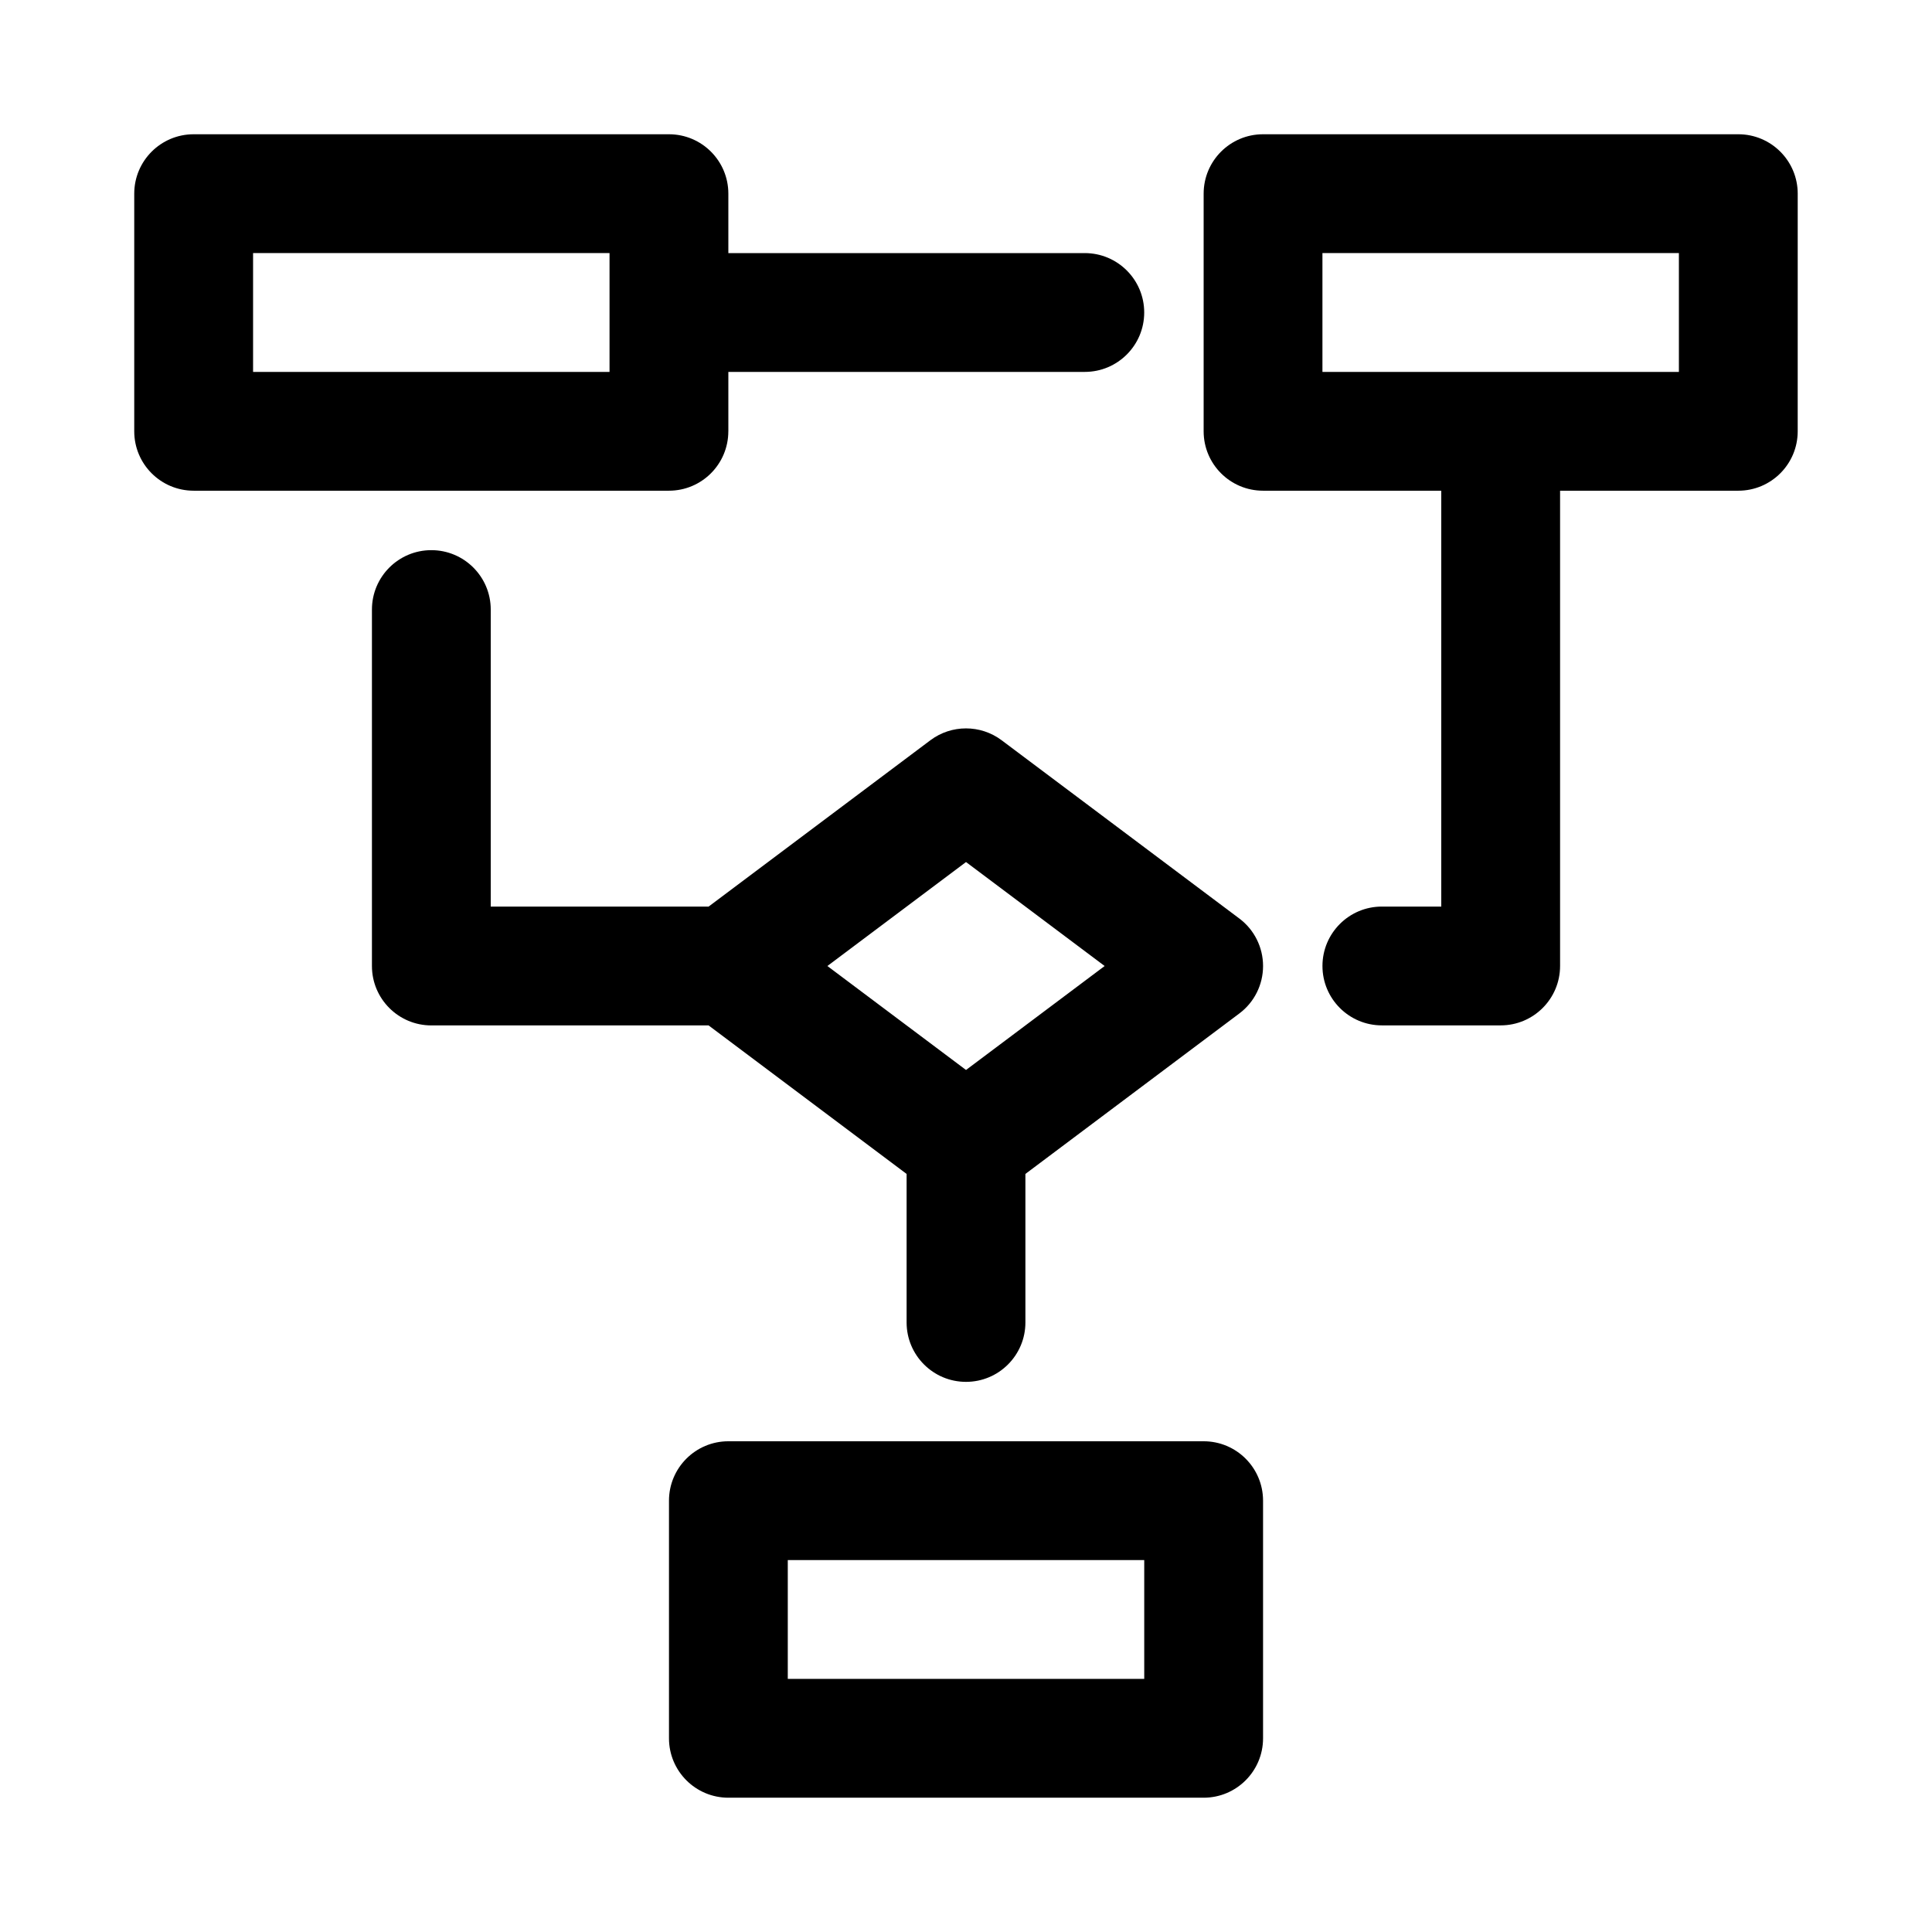
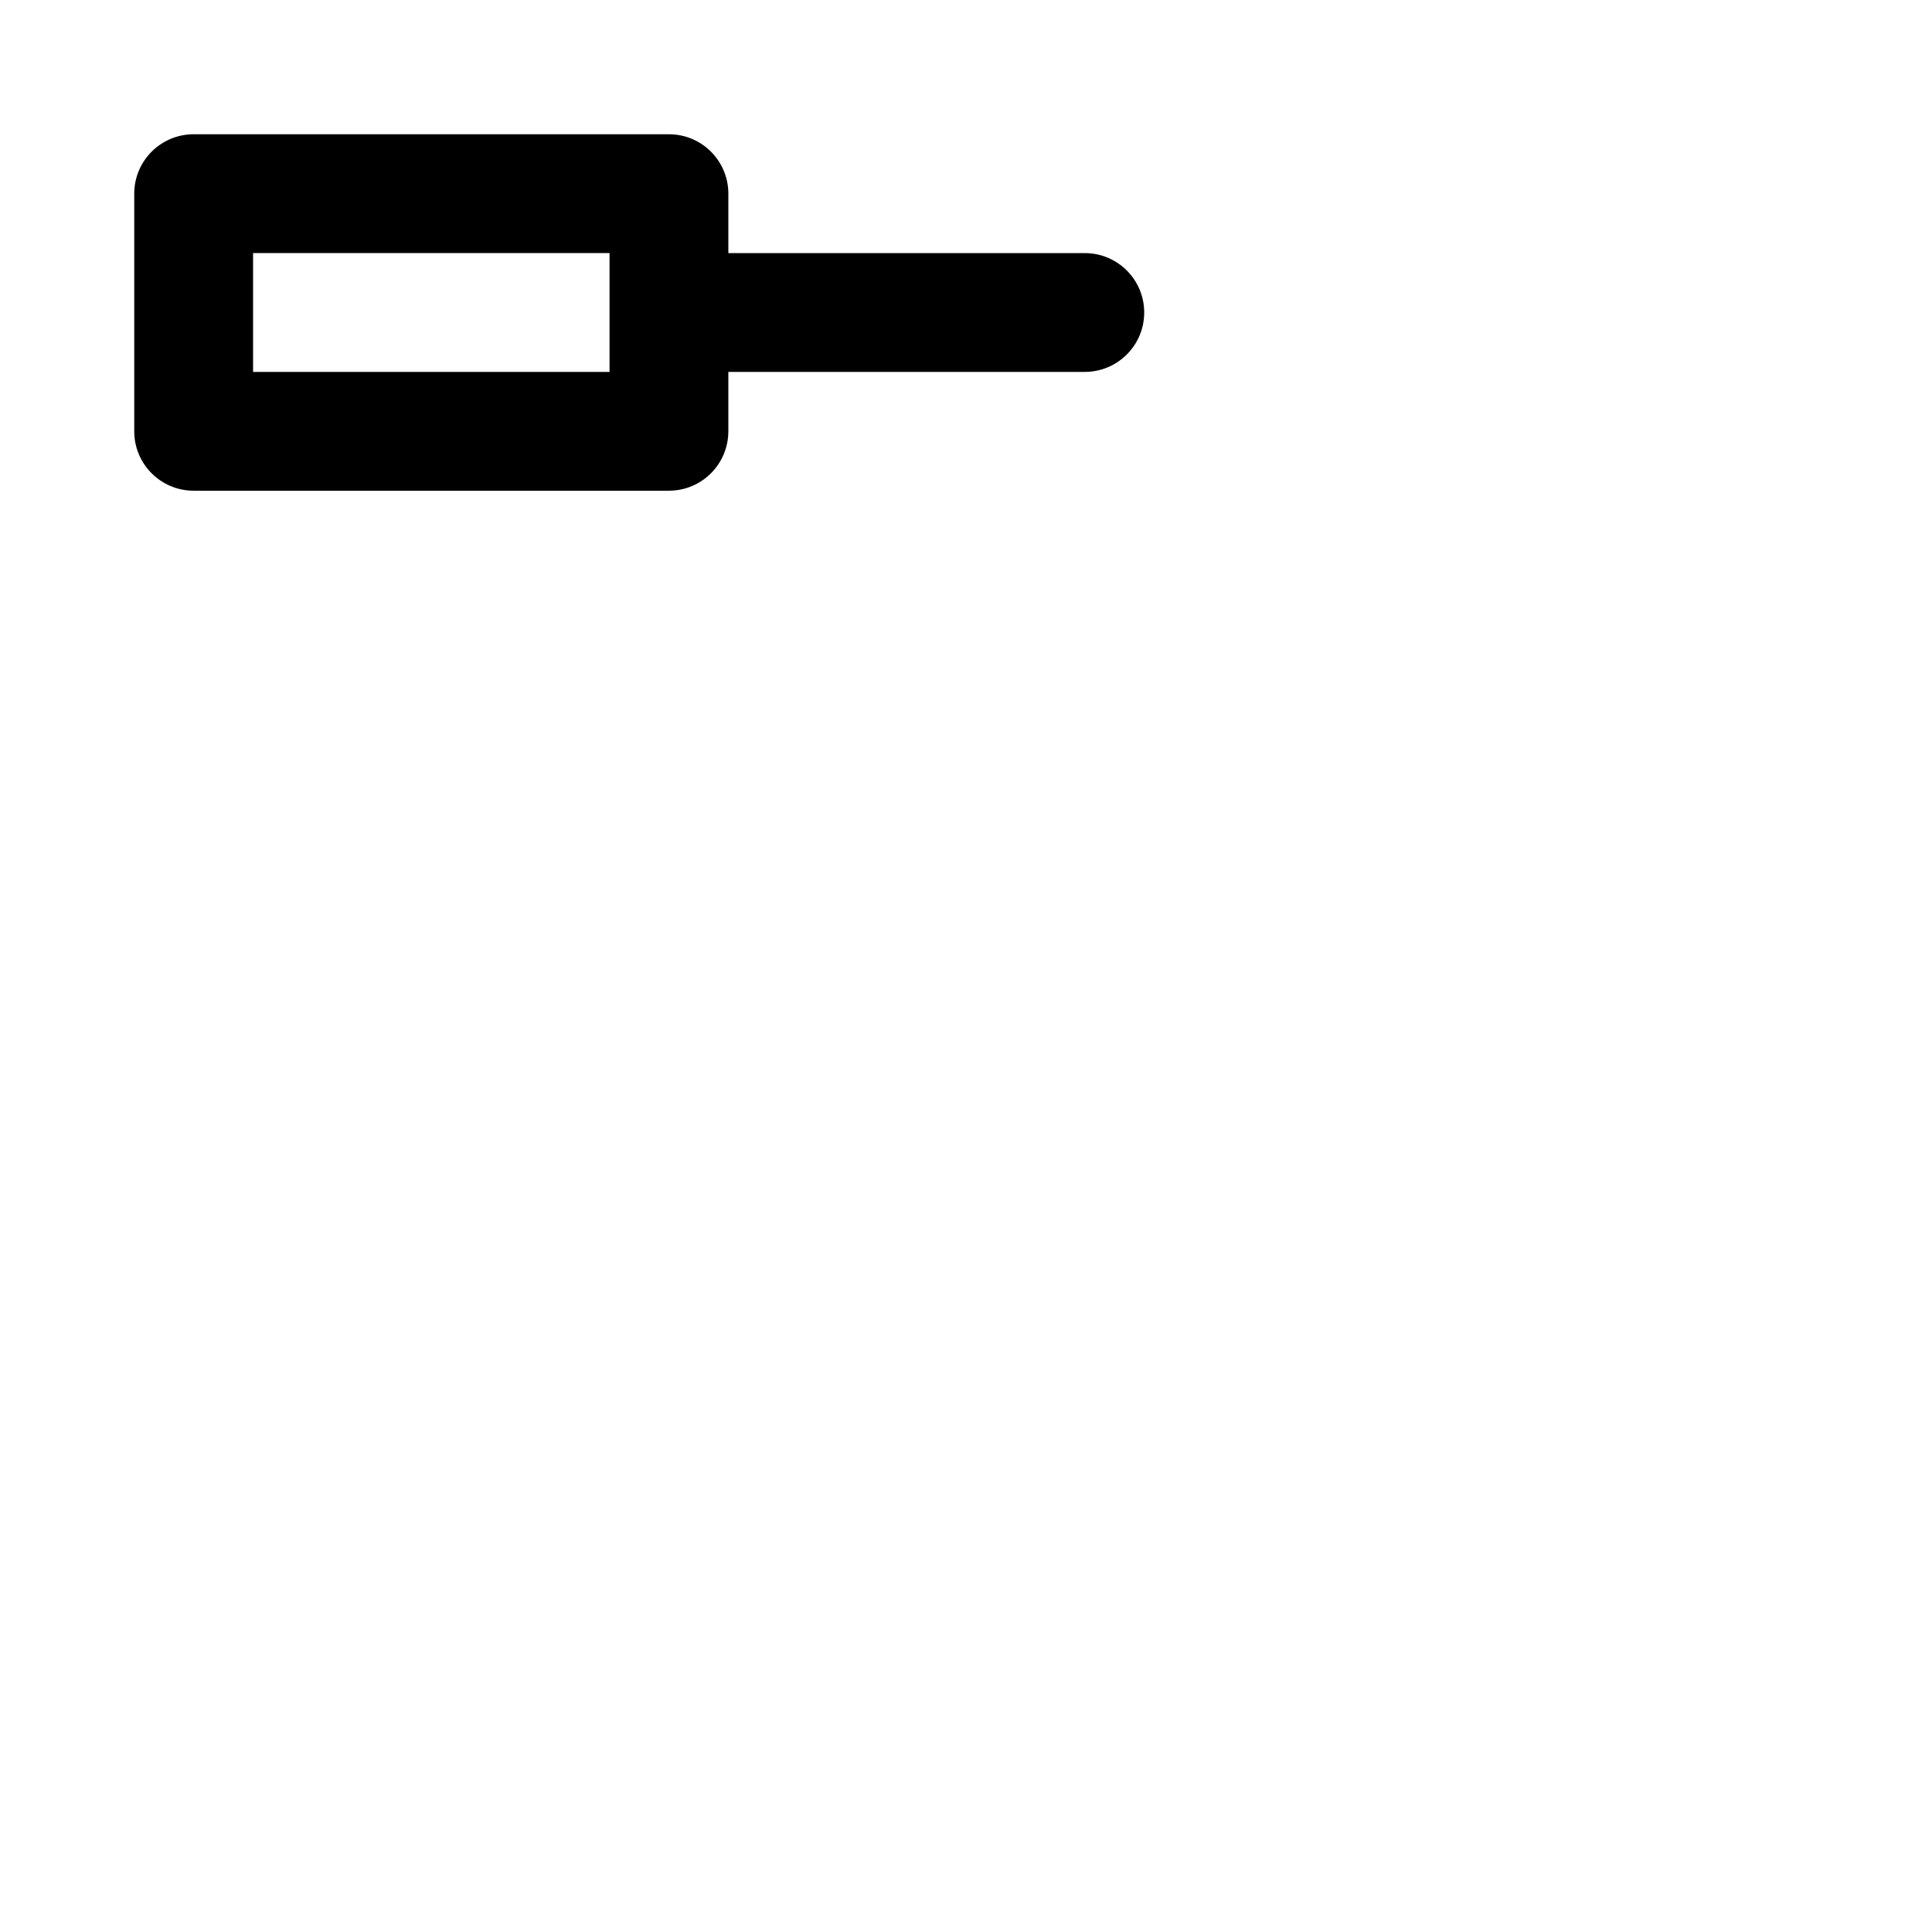
<svg xmlns="http://www.w3.org/2000/svg" fill="#000000" width="800px" height="800px" version="1.1" viewBox="144 144 512 512">
  <g>
-     <path d="m409.45 340.18c-5.598-4.199-13.301-4.199-18.895 0l-58.773 44.078h-57.73v-78.719c0-8.695-7.051-15.742-15.742-15.742-8.695 0-15.742 7.051-15.742 15.742v94.465c0 8.695 7.051 15.742 15.742 15.742h73.473l52.477 39.359v39.359c0 8.695 7.051 15.742 15.742 15.742 8.695 0 15.742-7.051 15.742-15.742v-39.363l56.68-42.512c3.973-2.965 6.301-7.629 6.301-12.586s-2.328-9.625-6.297-12.594zm-9.445 87.375-36.738-27.551 36.738-27.555 36.738 27.555z" />
-     <path d="m462.98 525.95h-125.95c-8.695 0-15.742 7.051-15.742 15.742v62.977c0 8.695 7.051 15.742 15.742 15.742h125.95c8.695 0 15.742-7.051 15.742-15.742v-62.977c0-8.691-7.051-15.742-15.742-15.742zm-15.746 62.977h-94.465v-31.488h94.465z" />
    <path d="m337.02 258.3v-15.742h94.465c8.695 0 15.742-7.051 15.742-15.742 0-8.695-7.051-15.742-15.742-15.742h-94.465v-15.75c0-8.695-7.051-15.742-15.742-15.742h-125.96c-8.691 0-15.742 7.051-15.742 15.742v62.977c0 8.695 7.051 15.742 15.742 15.742h125.95c8.695 0.004 15.746-7.047 15.746-15.742zm-31.488-15.742h-94.465v-31.488h94.465z" />
-     <path d="m604.67 179.58h-125.95c-8.695 0-15.742 7.051-15.742 15.742v62.977c0 8.695 7.051 15.742 15.742 15.742h47.23v110.21h-15.742c-8.695 0-15.742 7.051-15.742 15.742 0 8.695 7.051 15.742 15.742 15.742h31.488c8.695 0 15.742-7.051 15.742-15.742v-125.95h47.23c8.695 0 15.742-7.051 15.742-15.742l0.004-62.98c0-8.691-7.051-15.742-15.742-15.742zm-15.746 62.977h-94.465v-31.488h94.465z" />
  </g>
</svg>